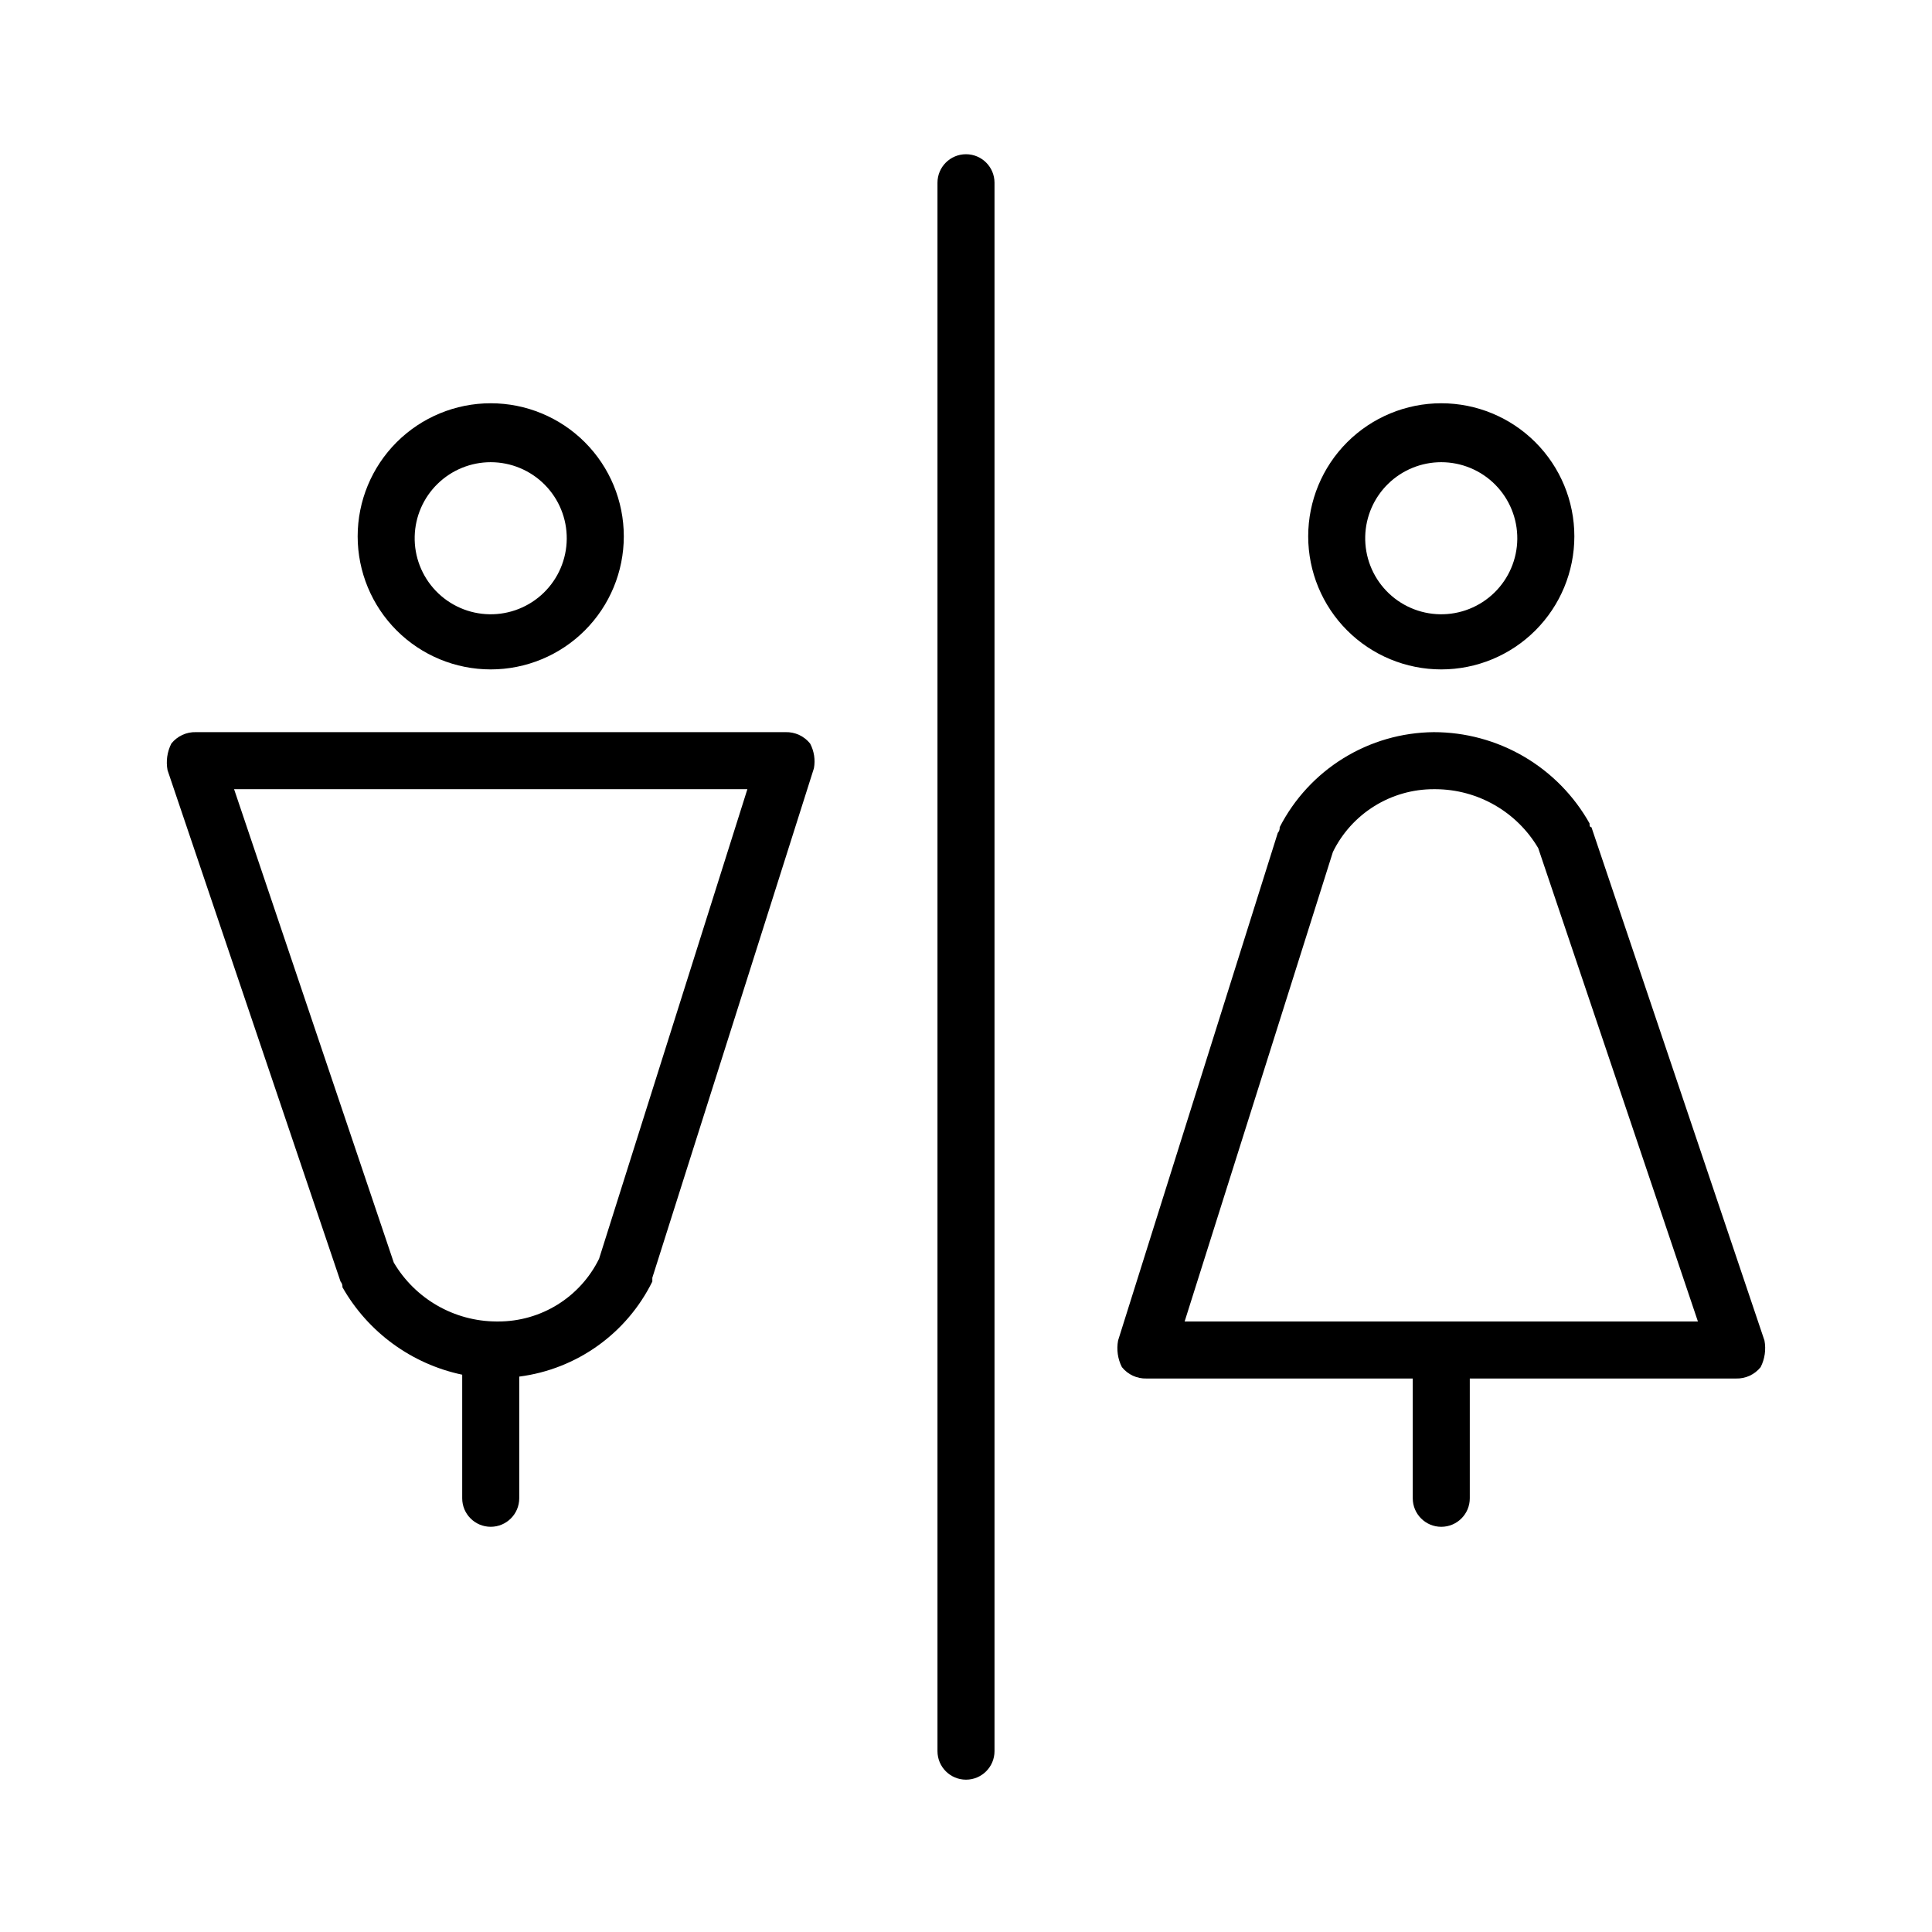
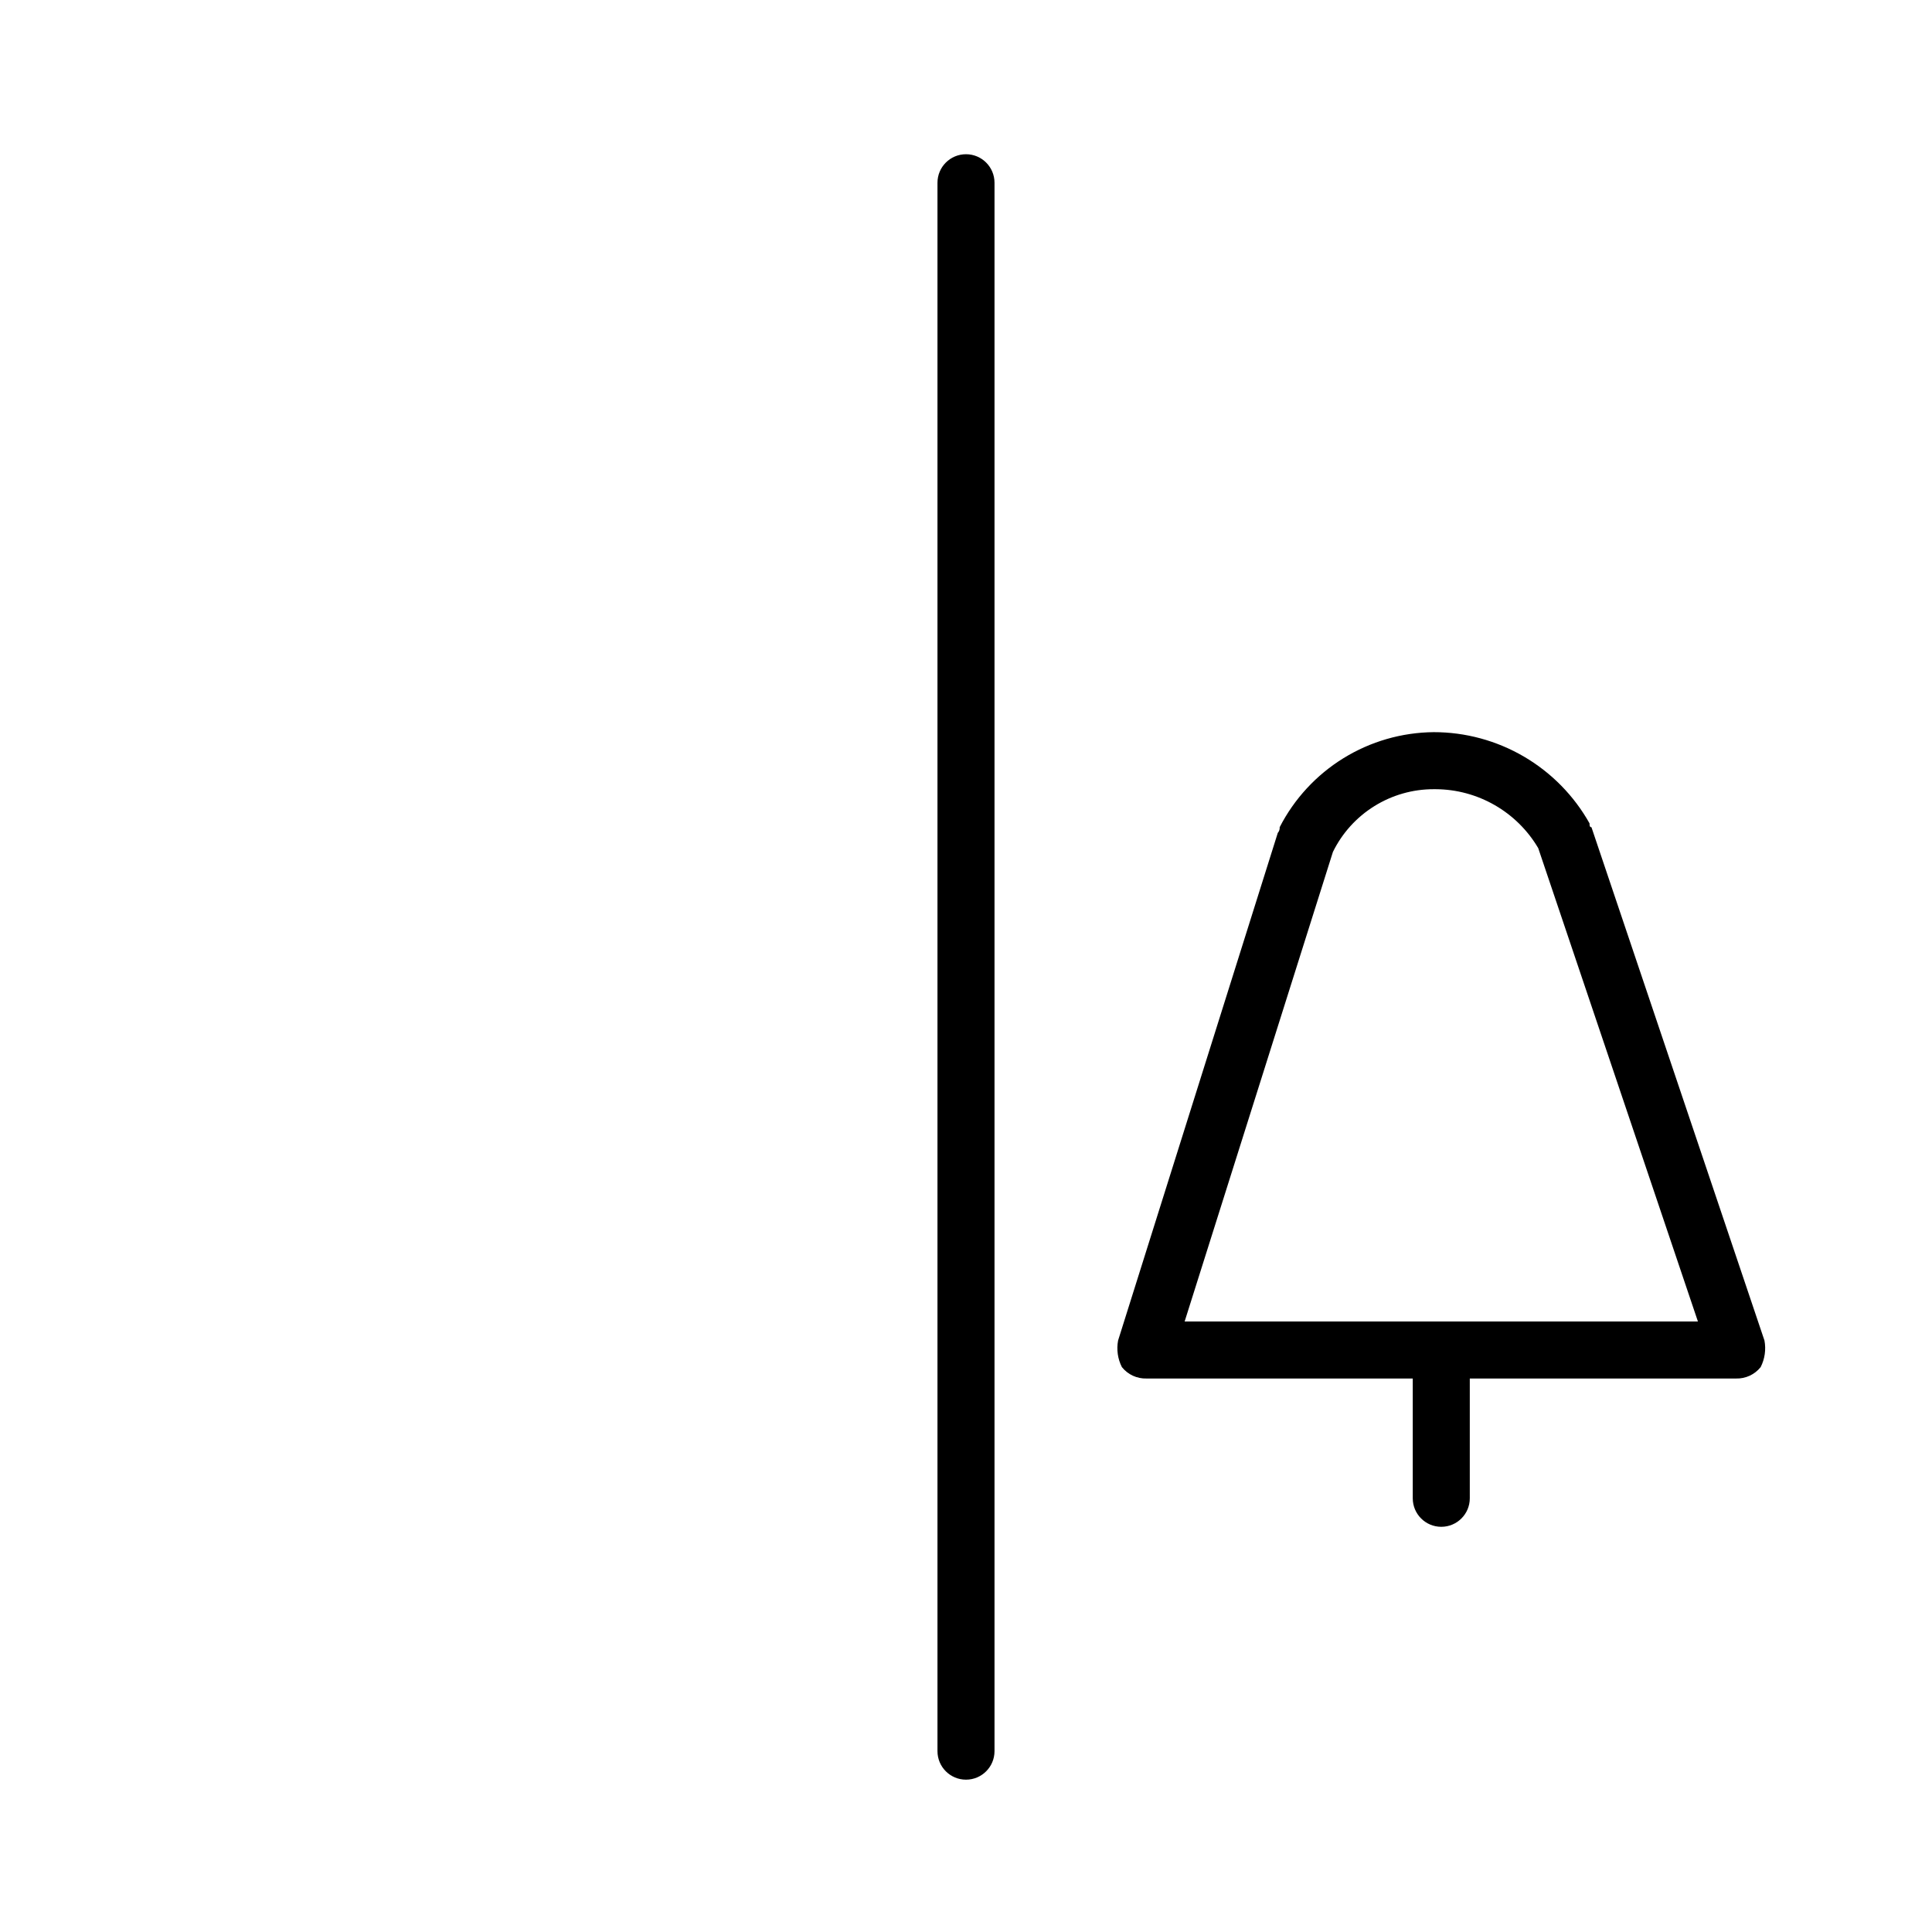
<svg xmlns="http://www.w3.org/2000/svg" fill="#000000" width="800px" height="800px" version="1.1" viewBox="144 144 512 512">
  <g>
-     <path d="m274.05 321.4c9.352 0 18.324-3.715 24.938-10.328s10.328-15.582 10.328-24.938c0-9.352-3.715-18.324-10.328-24.938s-15.586-10.328-24.938-10.328c-9.355 0-18.324 3.715-24.938 10.328s-10.328 15.586-10.328 24.938c0 9.355 3.715 18.324 10.328 24.938s15.582 10.328 24.938 10.328zm0-54.914c5.371 0.004 10.523 2.148 14.305 5.965 3.785 3.816 5.887 8.988 5.84 14.359-0.047 5.375-2.234 10.508-6.082 14.258s-9.035 5.812-14.406 5.719c-5.375-0.09-10.488-2.32-14.207-6.199s-5.738-9.082-5.602-14.453c0.129-5.258 2.312-10.254 6.078-13.926 3.766-3.668 8.816-5.723 14.074-5.723z" />
-     <path d="m358.69 341.05c-1.586-1.984-4.012-3.106-6.551-3.023h-156.18c-2.539-0.082-4.965 1.039-6.551 3.023-1.102 2.176-1.457 4.652-1.008 7.051l45.848 135.52v0.004c0.367 0.41 0.551 0.957 0.504 1.508 6.773 11.914 18.328 20.352 31.738 23.176v32.75c0 4.172 3.383 7.555 7.559 7.555 4.172 0 7.555-3.383 7.555-7.555v-32.246c15.234-1.957 28.473-11.414 35.27-25.188v-1.008l42.824-135.02c0.41-2.234 0.055-4.543-1.008-6.547zm-55.926 136.53c-2.449 4.992-6.25 9.195-10.969 12.133-4.723 2.941-10.172 4.496-15.73 4.492h-0.504c-11.188-0.047-21.523-5.981-27.207-15.617l-42.32-125.45h136.03z" />
-     <path d="m525.95 321.4c9.355 0 18.324-3.715 24.938-10.328 6.617-6.613 10.332-15.582 10.332-24.938 0-9.352-3.715-18.324-10.332-24.938-6.613-6.613-15.582-10.328-24.938-10.328-9.352 0-18.32 3.715-24.938 10.328-6.613 6.613-10.328 15.586-10.328 24.938 0 9.355 3.715 18.324 10.328 24.938 6.617 6.613 15.586 10.328 24.938 10.328zm0-54.914c5.375 0.004 10.527 2.148 14.309 5.965s5.883 8.988 5.84 14.359c-0.047 5.375-2.238 10.508-6.086 14.258-3.848 3.75-9.031 5.812-14.406 5.719-5.371-0.09-10.484-2.32-14.207-6.199-3.719-3.879-5.734-9.082-5.602-14.453 0.133-5.258 2.312-10.254 6.078-13.926 3.766-3.668 8.816-5.723 14.074-5.723z" />
    <path d="m611.6 499.25-45.848-136.03c-0.504 0-0.504-0.504-0.504-1.008v-0.004c-4.117-7.336-10.113-13.441-17.375-17.695-7.262-4.25-15.523-6.488-23.934-6.484-8.453 0.078-16.723 2.465-23.918 6.906-7.191 4.441-13.035 10.762-16.891 18.281 0.047 0.555-0.137 1.102-0.504 1.512l-42.32 134.52c-0.449 2.398-0.098 4.875 1.008 7.051 1.582 1.984 4.012 3.106 6.547 3.023h70.535v31.742c0 4.172 3.383 7.555 7.555 7.555 4.176 0 7.559-3.383 7.559-7.555v-31.742h70.535c2.535 0.082 4.961-1.039 6.547-3.023 1.105-2.176 1.457-4.652 1.008-7.051zm-153.66-5.039 39.297-124.44c2.449-4.992 6.25-9.195 10.973-12.133 4.719-2.941 10.168-4.496 15.73-4.492h0.504c11.184 0.047 21.52 5.981 27.203 15.617l42.32 125.45z" />
    <path d="m400 615.63c-4.176 0-7.559-3.383-7.559-7.559v-415.64c0-4.176 3.383-7.559 7.559-7.559 4.172 0 7.555 3.383 7.555 7.559v415.64c0 4.176-3.383 7.559-7.555 7.559z" />
  </g>
</svg>